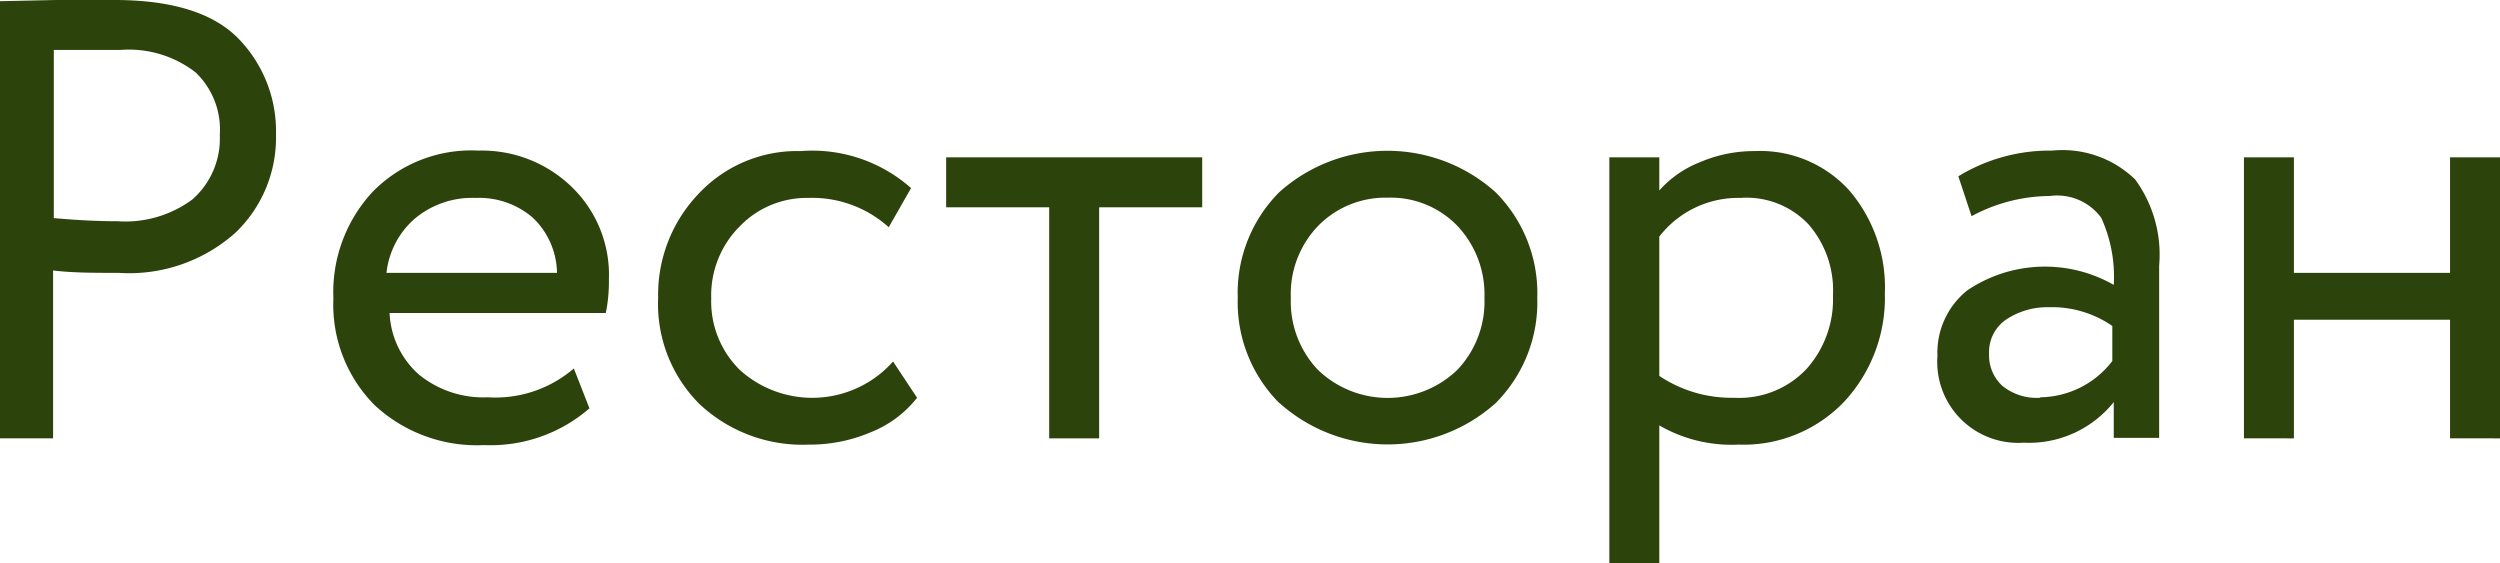
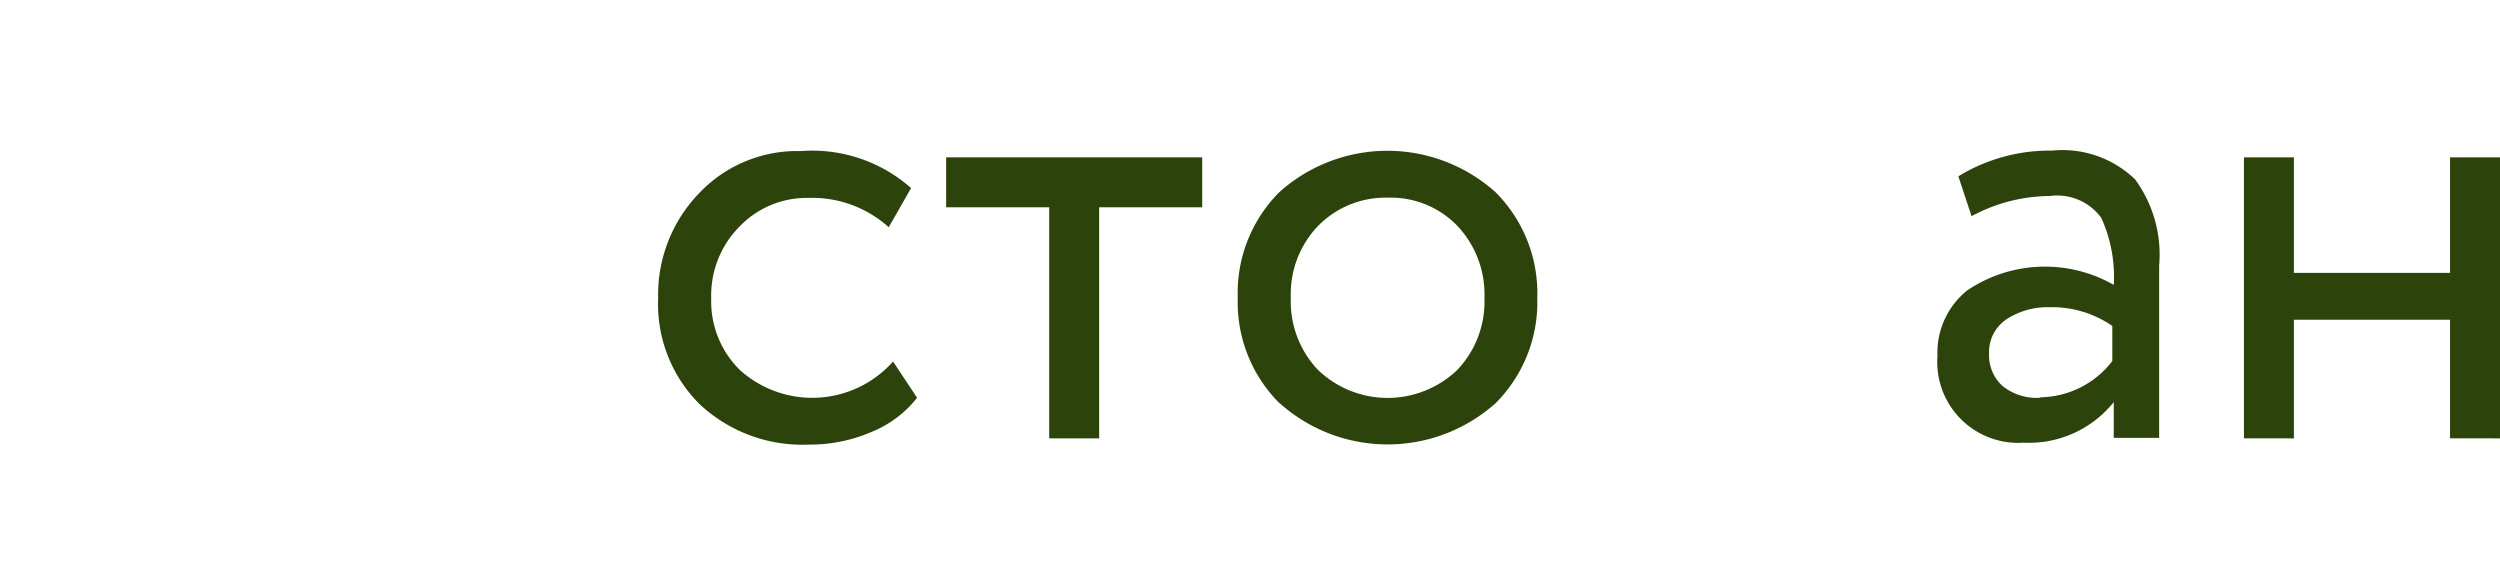
<svg xmlns="http://www.w3.org/2000/svg" viewBox="0 0 104.08 23.45">
  <defs>
    <style>.cls-1{fill:#2d430c;}</style>
  </defs>
  <g id="Слой_2" data-name="Слой 2">
    <g id="Слой_1-2" data-name="Слой 1">
-       <path class="cls-1" d="M2.21,18.25H0V.05L2.33,0,4.76,0Q8.35,0,9.92,1.6a5.52,5.52,0,0,1,1.57,4A5.47,5.47,0,0,1,9.79,9.7a6.65,6.65,0,0,1-4.85,1.66c-1,0-1.92,0-2.73-.1ZM5,2.08c-.7,0-1.62,0-2.76,0v7c1,.09,1.87.13,2.65.13A4.69,4.69,0,0,0,8,8.31,3.36,3.36,0,0,0,9.15,5.62a3.29,3.29,0,0,0-1-2.6A4.53,4.53,0,0,0,5,2.08Z" />
-       <path class="cls-1" d="M23.89,15.34,24.54,17a6.28,6.28,0,0,1-4.39,1.53,6.25,6.25,0,0,1-4.55-1.66,5.93,5.93,0,0,1-1.72-4.45A6.14,6.14,0,0,1,15.5,8a5.74,5.74,0,0,1,4.42-1.73,5.37,5.37,0,0,1,3.87,1.5,5.09,5.09,0,0,1,1.56,3.86,6.41,6.41,0,0,1-.13,1.4h-9a3.62,3.62,0,0,0,1.24,2.58,4.25,4.25,0,0,0,2.85.93A5,5,0,0,0,23.89,15.34Zm-4.08-7.1a3.72,3.72,0,0,0-2.55.87,3.49,3.49,0,0,0-1.17,2.25h7.1a3.25,3.25,0,0,0-1-2.29A3.42,3.42,0,0,0,19.81,8.24Z" />
      <path class="cls-1" d="M37.18,15.05l1,1.51A4.62,4.62,0,0,1,36.24,18a6.44,6.44,0,0,1-2.57.51,6.26,6.26,0,0,1-4.54-1.68A5.88,5.88,0,0,1,27.4,12.4a6.08,6.08,0,0,1,1.69-4.34,5.62,5.62,0,0,1,4.24-1.77,6.21,6.21,0,0,1,4.6,1.54L37,9.46a4.76,4.76,0,0,0-3.35-1.22A3.87,3.87,0,0,0,30.8,9.42a4.06,4.06,0,0,0-1.19,3,4,4,0,0,0,1.21,3,4.5,4.5,0,0,0,6.36-.37Z" />
      <path class="cls-1" d="M39.39,8.63V6.55H50.05V8.63H45.76v9.62H43.68V8.63Z" />
      <path class="cls-1" d="M53.26,16.78a5.94,5.94,0,0,1-1.73-4.38A5.94,5.94,0,0,1,53.26,8a6.74,6.74,0,0,1,9,0A5.94,5.94,0,0,1,64,12.4a5.94,5.94,0,0,1-1.73,4.38,6.74,6.74,0,0,1-9,0Zm.48-4.38a4.13,4.13,0,0,0,1.13,3,4.19,4.19,0,0,0,5.8,0,4.12,4.12,0,0,0,1.13-3,4.15,4.15,0,0,0-1.13-3,3.85,3.85,0,0,0-2.9-1.17A3.92,3.92,0,0,0,54.88,9.4,4.09,4.09,0,0,0,53.74,12.4Z" />
-       <path class="cls-1" d="M67,23.45V6.55h2.08V7.93a4.41,4.41,0,0,1,1.7-1.18,5.7,5.7,0,0,1,2.28-.46A5,5,0,0,1,77,7.94a6.2,6.2,0,0,1,1.47,4.28,6.35,6.35,0,0,1-1.69,4.5,5.79,5.79,0,0,1-4.4,1.79,6,6,0,0,1-3.3-.8v5.74ZM72.46,8.24a4.15,4.15,0,0,0-3.38,1.61v5.8a5.42,5.42,0,0,0,3.12.91,3.85,3.85,0,0,0,3-1.19,4.34,4.34,0,0,0,1.11-3.07,4.19,4.19,0,0,0-1-2.94A3.54,3.54,0,0,0,72.46,8.24Z" />
      <path class="cls-1" d="M82.08,9l-.55-1.66a7.28,7.28,0,0,1,3.9-1.07,4.35,4.35,0,0,1,3.46,1.2,5.31,5.31,0,0,1,1,3.59v7.17H88V16.74a4.52,4.52,0,0,1-3.75,1.69,3.37,3.37,0,0,1-3.59-3.61,3.32,3.32,0,0,1,1.24-2.73,5.78,5.78,0,0,1,6.1-.23,5.9,5.9,0,0,0-.52-2.79,2.27,2.27,0,0,0-2.14-.91A6.94,6.94,0,0,0,82.08,9Zm2.86,7.54a3.84,3.84,0,0,0,3-1.51V13.57a4.42,4.42,0,0,0-2.63-.78,3.1,3.1,0,0,0-1.77.5,1.63,1.63,0,0,0-.73,1.43,1.72,1.72,0,0,0,.56,1.35A2.27,2.27,0,0,0,84.94,16.56Z" />
      <path class="cls-1" d="M102,18.25V13.31H95.5v4.94H93.42V6.55H95.5v4.81H102V6.55h2.08v11.7Z" />
    </g>
  </g>
</svg>